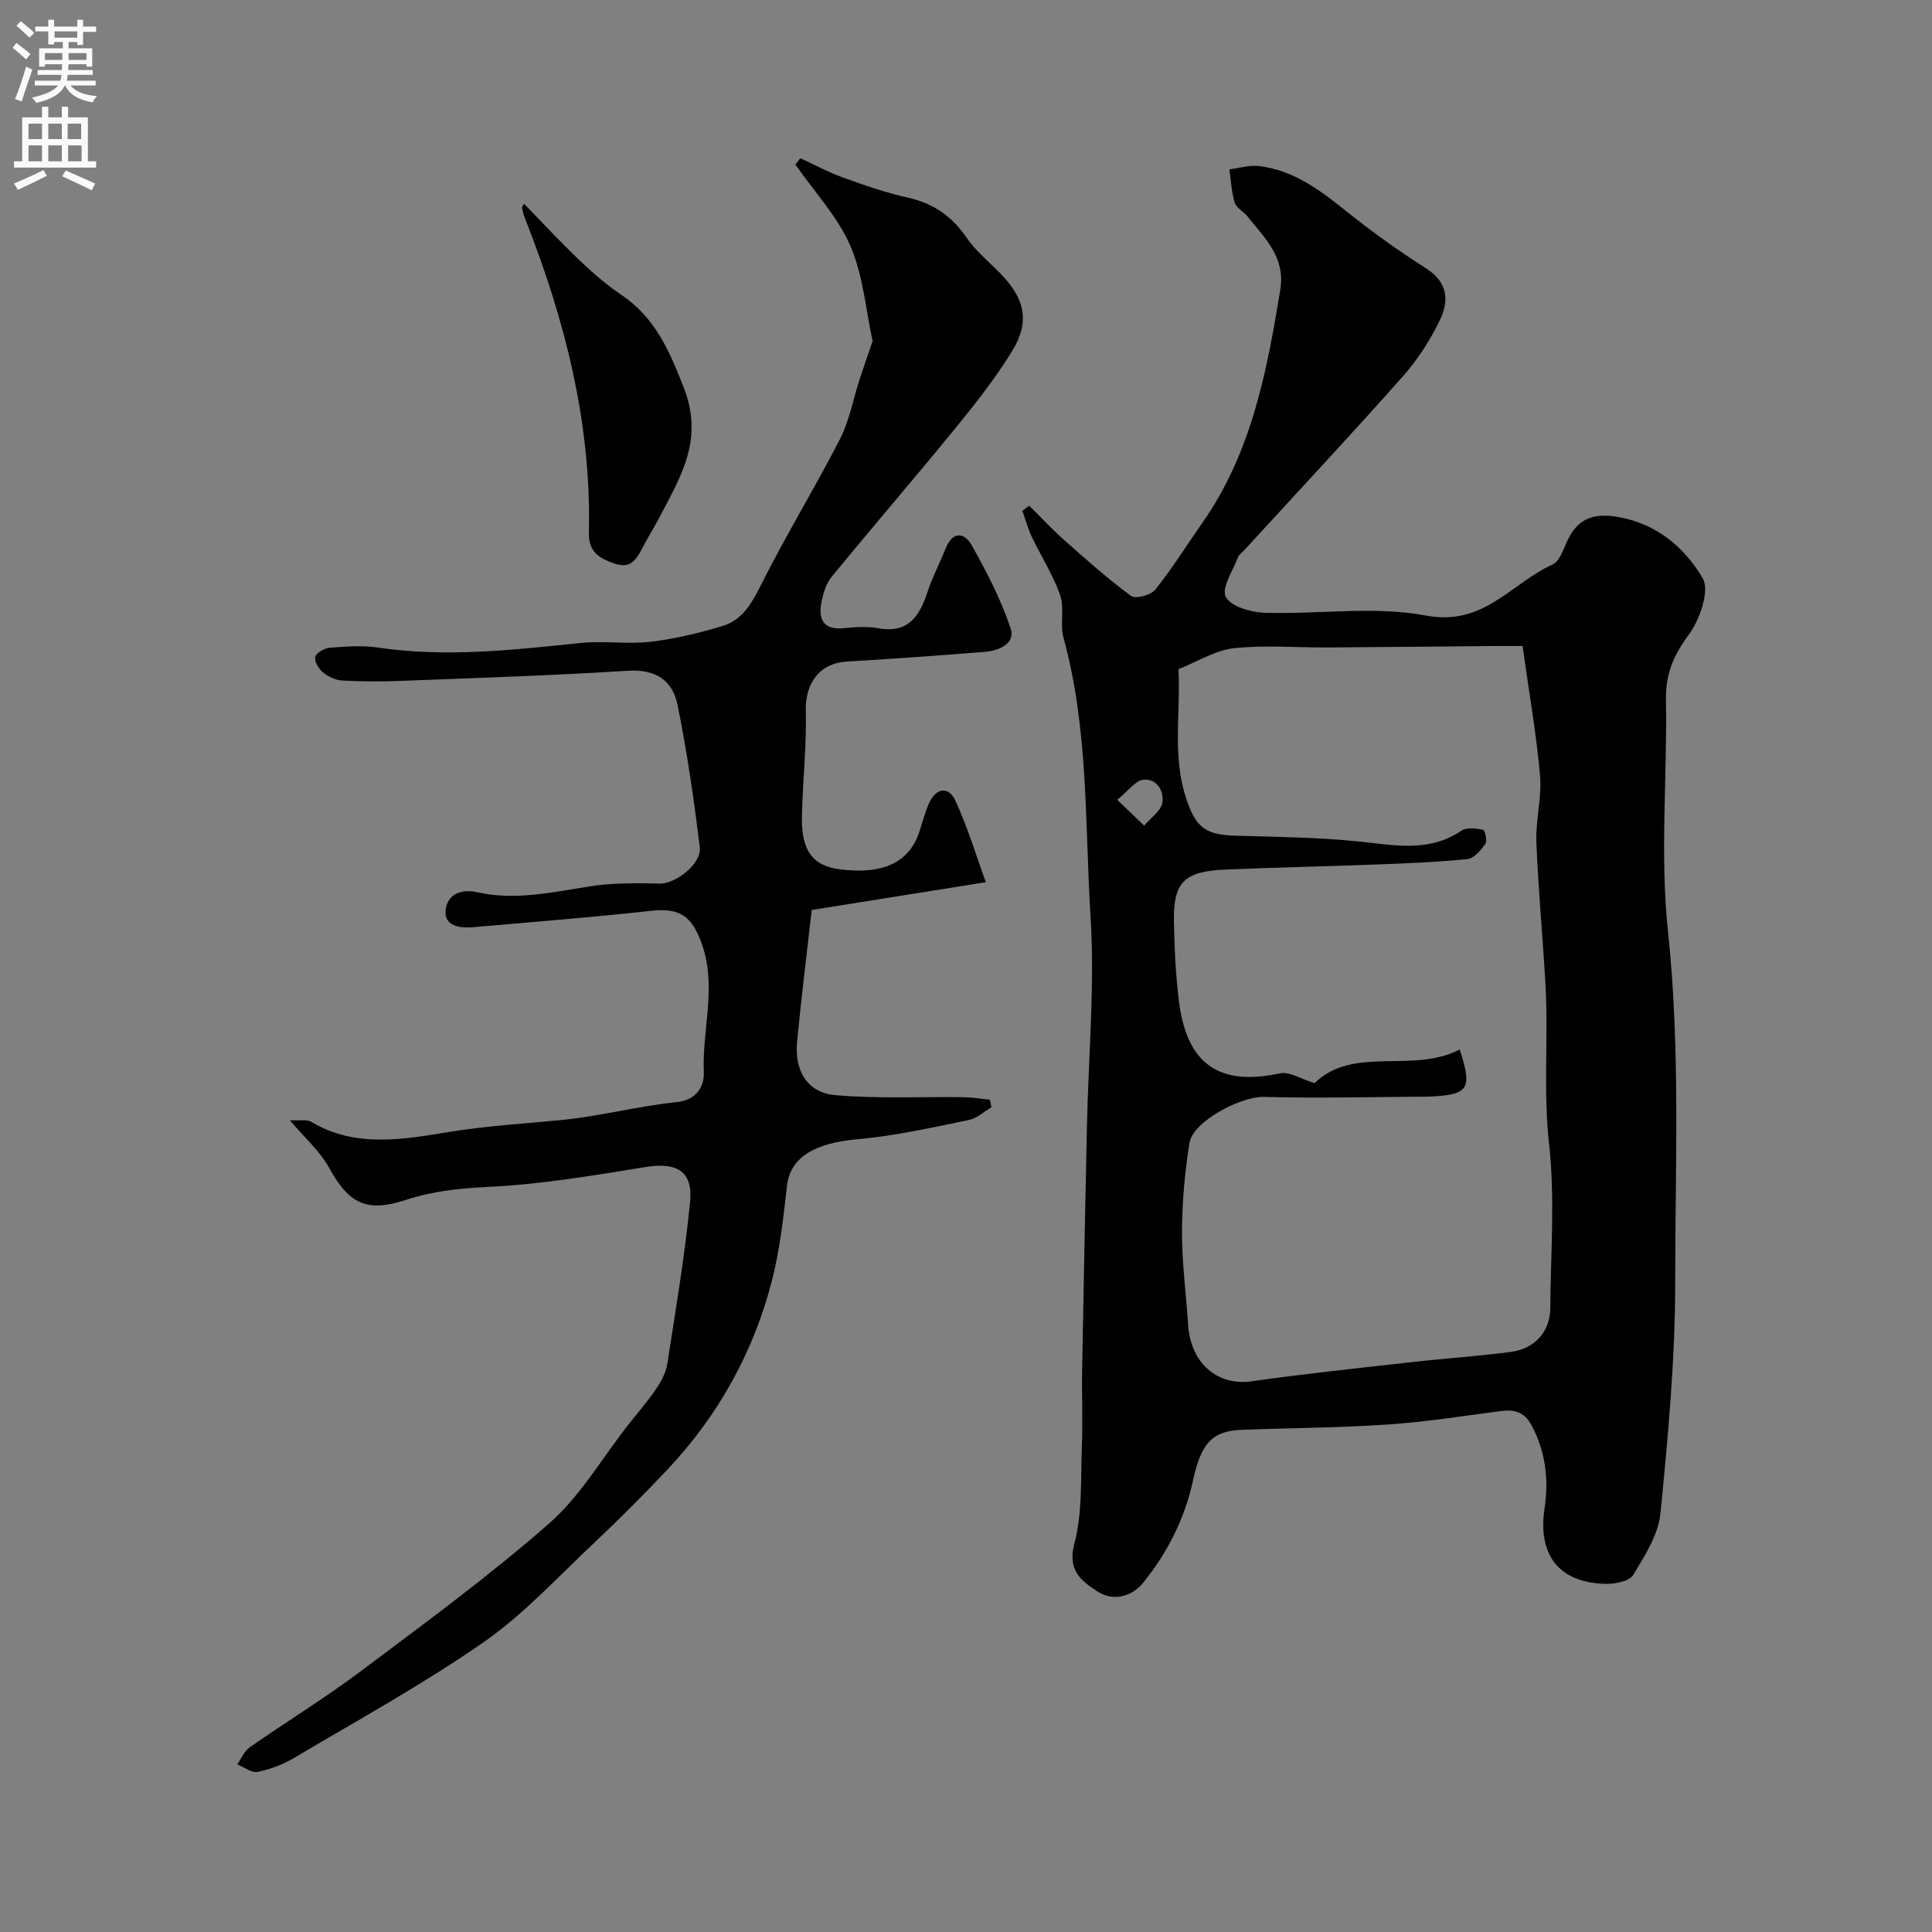
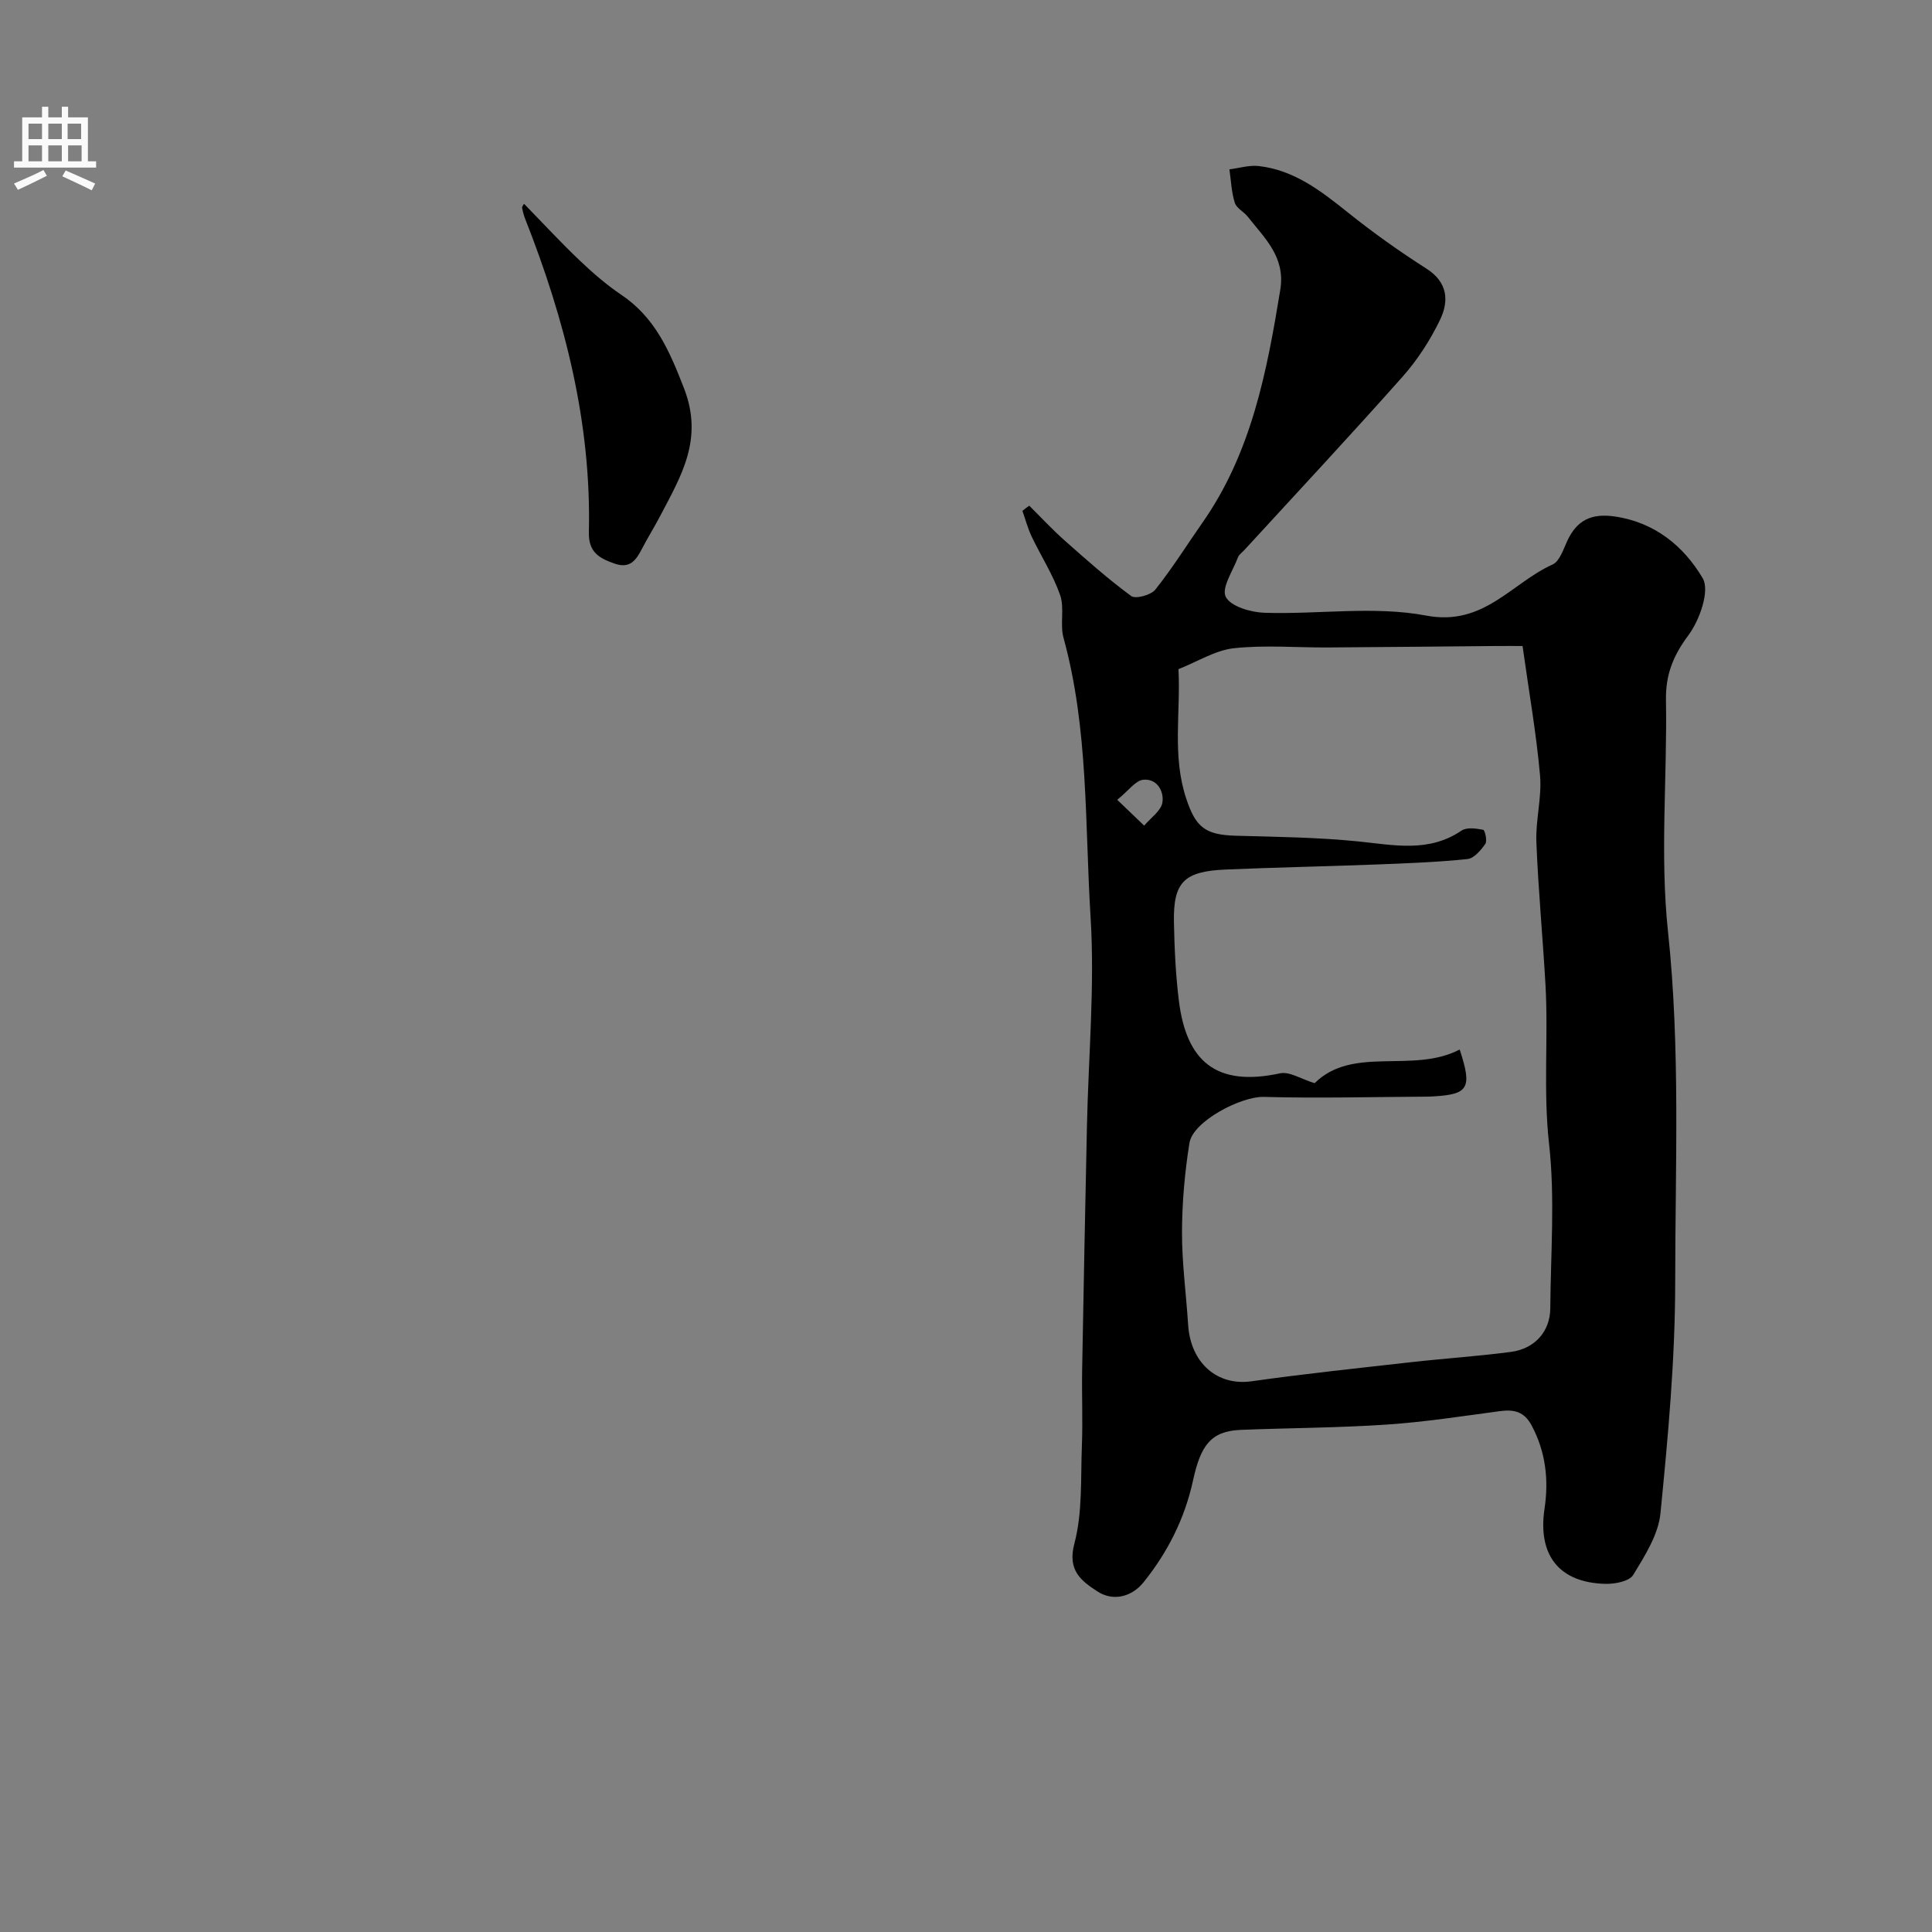
<svg xmlns="http://www.w3.org/2000/svg" enable-background="new 0 0 400 400" viewBox="0 0 400 400">
  <rect x="0" y="0" width="400" height="400" fill="#808080" stroke="none" />
  <g fill="#000001">
    <path d="m213.1 104.7c2.43 2.41 4.76 4.93 7.32 7.2 4.48 3.97 8.97 7.97 13.78 11.5.91.67 4.08-.19 4.99-1.32 3.53-4.42 6.53-9.25 9.78-13.89 10.13-14.48 13.33-31.24 16.1-48.21 1.1-6.77-3.23-10.65-6.73-15.11-.82-1.04-2.34-1.76-2.69-2.89-.69-2.21-.78-4.6-1.11-6.92 2.03-.25 4.11-.91 6.09-.68 7.29.84 12.83 5.12 18.37 9.56 5.22 4.18 10.69 8.08 16.32 11.67 4.46 2.84 4.69 6.72 2.83 10.59-2.03 4.22-4.67 8.31-7.78 11.81-10.75 12.11-21.81 23.95-32.75 35.88-.45.49-1.09.91-1.31 1.49-1.04 2.78-3.47 6.36-2.53 8.19 1.02 1.99 5.17 3.2 8 3.3 11.18.36 22.69-1.46 33.5.58 11.93 2.26 17.65-6.74 26.15-10.57 1.47-.66 2.24-3.13 3.06-4.9 1.99-4.29 5.01-5.75 9.82-5.05 8.37 1.21 14.36 6.25 18.22 12.79 1.51 2.57-.63 8.66-2.95 11.78-3.15 4.23-4.75 8.15-4.66 13.42.28 15.99-1.27 32.13.42 47.95 2.58 24.23 1.5 48.41 1.49 72.6 0 15.96-1.48 31.95-3.05 47.85-.44 4.42-3.23 8.78-5.64 12.75-.8 1.32-3.78 1.9-5.74 1.85-9.67-.23-14.06-6.01-12.62-15.57.89-5.92.26-11.74-2.67-17.22-1.54-2.89-3.64-3.36-6.56-2.97-7.78 1.04-15.56 2.25-23.39 2.78-10.08.68-20.19.7-30.29 1.1-6.24.25-8.31 3.3-9.88 10.53-1.7 7.83-5.28 14.9-10.27 21.07-2.32 2.87-6.17 4.06-9.59 1.8-3.29-2.17-6.17-4.3-4.69-9.87 1.7-6.41 1.29-13.42 1.55-20.18.21-5.32-.04-10.66.06-15.99.29-16.76.64-33.53.99-50.29.31-14.43 1.64-28.92.75-43.28-1.2-19.29-.39-38.83-5.6-57.77-.77-2.81.24-6.15-.7-8.85-1.47-4.22-3.96-8.07-5.9-12.13-.8-1.69-1.28-3.53-1.91-5.31.46-.38.94-.73 1.42-1.07zm30.89 33.84c.47 9.02-1.34 17.97 1.61 26.81 1.94 5.83 3.81 7.5 10.26 7.68 8.44.23 16.9.33 25.29 1.17 7.38.74 14.62 2.4 21.44-2.23 1.08-.73 3.03-.45 4.49-.17.36.07.87 2.3.44 2.92-.92 1.31-2.34 3-3.7 3.14-6.24.64-12.52.88-18.79 1.12-10.43.4-20.87.6-31.3 1.05-8.63.37-10.84 2.63-10.68 10.93.11 5.44.36 10.9 1.03 16.29 1.56 12.44 7.68 17.84 20.94 14.97 1.96-.42 4.36 1.19 7.16 2.04 7.95-7.87 20.31-1.89 30.03-6.97 2.65 8.04 1.81 9.28-5.48 9.71-.5.03-1 .05-1.5.05-11.2.06-22.4.36-33.59.05-4.65-.13-14.66 5.02-15.38 9.55-.97 6.08-1.52 12.28-1.54 18.43-.02 6.4.86 12.79 1.27 19.19.51 7.99 6.08 12.71 13.13 11.71 11.02-1.56 22.1-2.72 33.17-3.97 6.85-.77 13.74-1.21 20.57-2.12 4.95-.66 8.07-4.28 8.11-8.99.08-11.36 1-22.83-.25-34.05-1.24-11.03-.13-21.95-.74-32.89-.56-9.87-1.5-19.73-1.89-29.61-.18-4.58 1.16-9.25.76-13.79-.76-8.64-2.28-17.21-3.62-26.81-1.53 0-3.62-.02-5.71 0-11.52.1-23.04.23-34.56.3-6.52.04-13.09-.54-19.52.16-3.87.44-7.53 2.79-11.45 4.33zm-12.68 27.05c2.46 2.36 4.02 3.85 5.58 5.35 1.33-1.6 3.52-3.07 3.78-4.83.34-2.28-1.13-5.01-4.04-4.66-1.55.19-2.89 2.17-5.32 4.14z" />
-     <path d="m60.01 231.93c1.94.13 3.51-.23 4.51.37 9.16 5.52 19.5 3.51 28.57 2.04 7.81-1.26 15.53-1.7 23.32-2.47 7.94-.79 15.75-2.87 23.69-3.69 4.34-.45 5.74-3.5 5.62-6.21-.39-8.95 2.82-17.91-.54-26.9-2.04-5.45-4.47-7.15-10.42-6.49-12.25 1.35-24.54 2.31-36.82 3.39-2.84.25-6.11-.27-5.67-3.66.37-2.89 2.82-4.41 6.64-3.56 7.75 1.73 15.48-.03 23.21-1.24 4.73-.74 9.63-.69 14.45-.57 3.24.08 8.75-4.05 8.31-7.56-1.21-9.87-2.63-19.74-4.61-29.48-1.01-4.97-4.5-7.39-10.22-7.03-15.68.99-31.4 1.49-47.1 2.1-4.02.16-8.06.15-12.07-.07-1.37-.08-2.9-.78-3.98-1.67-.89-.73-1.87-2.3-1.64-3.2.22-.87 1.9-1.83 3.01-1.92 3.31-.26 6.72-.52 9.98-.04 14.06 2.09 27.97.5 41.93-.95 4.78-.5 9.71.31 14.48-.25 5.07-.59 10.14-1.8 15.03-3.3 3.84-1.19 5.82-4.37 7.68-8.09 5.15-10.34 11.22-20.22 16.5-30.5 1.97-3.83 2.75-8.27 4.1-12.42.88-2.7 1.82-5.38 2.69-7.94-1.4-6.4-1.92-13.52-4.6-19.7-2.65-6.11-7.5-11.27-11.38-16.84.34-.44.68-.89 1.02-1.33 2.92 1.35 5.77 2.9 8.79 3.99 4.41 1.59 8.87 3.16 13.44 4.17 5.28 1.17 9.15 3.83 12.2 8.3 1.85 2.71 4.49 4.88 6.83 7.25 5.24 5.31 6.36 10.07 2.6 16.21-3.4 5.55-7.47 10.73-11.6 15.79-8.49 10.41-17.27 20.58-25.78 30.97-1.16 1.41-1.77 3.46-2.12 5.31-.7 3.66.56 5.77 4.79 5.31 2.31-.25 4.72-.39 6.98.02 6.21 1.13 8.55-2.48 10.2-7.5 1.01-3.08 2.54-5.99 3.75-9.01 1.42-3.55 3.84-3.44 5.39-.69 3.11 5.54 6.08 11.26 8.08 17.25 1.03 3.07-2.37 4.6-5.28 4.83-9.52.77-19.06 1.46-28.6 2.01-5.66.33-8.7 4.44-8.54 10.28.19 7.24-.65 14.51-.8 21.77-.15 7.08 2.22 10.23 7.78 10.96 8.94 1.19 14.45-1.4 16.53-7.76.66-2 1.17-4.07 2.04-5.97 1.43-3.15 4.02-3.5 5.4-.51 2.56 5.5 4.31 11.38 6.33 16.92-12.82 2.04-24.22 3.86-36.05 5.75-1.02 9.04-2.15 18.11-3.03 27.22-.59 6.09 2.13 10.62 7.93 11.12 8.79.77 17.69.3 26.54.42 1.81.03 3.62.34 5.43.52.11.52.23 1.04.34 1.56-1.55.91-3.01 2.31-4.68 2.65-7.61 1.53-15.23 3.29-22.93 3.96-8.97.78-14.01 3.72-14.71 9.61-.76 6.48-1.45 13.03-3.04 19.33-3.8 14.99-11.12 28.22-21.75 39.49-4.91 5.21-9.99 10.29-15.2 15.2-7.46 7.02-14.5 14.72-22.84 20.52-12.55 8.73-26.04 16.13-39.22 23.95-2.3 1.37-4.94 2.37-7.55 2.9-1.26.25-2.82-.99-4.24-1.56.86-1.2 1.47-2.75 2.61-3.54 7.63-5.33 15.59-10.2 23.03-15.78 13.21-9.92 26.58-19.72 38.98-30.59 6.41-5.62 10.89-13.45 16.25-20.27 1.97-2.51 4.08-4.93 5.87-7.56 1.05-1.54 2.02-3.35 2.3-5.15 1.73-11.13 3.6-22.26 4.72-33.46.65-6.51-2.74-8.37-9.28-7.31-10.8 1.76-21.67 3.59-32.57 4.11-5.88.28-11.43.86-16.99 2.69-8.18 2.69-11.84.74-15.93-6.72-1.86-3.37-4.96-6.07-8.09-9.78z" />
    <path d="m108.49 42.19c3.98 4.08 7.63 8.03 11.52 11.73 2.69 2.56 5.53 5.03 8.6 7.1 7.05 4.74 9.99 11.61 13.01 19.38 4.09 10.56-.61 18.14-4.92 26.4-1.21 2.31-2.6 4.53-3.8 6.84-1.23 2.37-2.48 4.17-5.72 3.03-3.2-1.13-5.35-2.38-5.26-6.48.53-22.59-4.96-44.01-13.18-64.85-.29-.74-.5-1.52-.64-2.31-.04-.25.26-.57.39-.84z" />
  </g>
-   <path d="m2.6 9.9.8-1c.9.7 1.9 1.4 2.9 2.3l-.9 1.1c-1.1-1-2-1.8-2.8-2.4zm.5 10.6c.9-2.1 1.6-4.3 2.3-6.7.4.2.8.4 1.3.6-.7 2.1-1.5 4.3-2.2 6.6zm.3-15.2.9-.9c1 .8 2 1.6 2.8 2.4l-1 1c-.9-.9-1.8-1.7-2.7-2.5zm12.6-1.2h1.2v1.4h2.7v1.1h-2.7v2.7h-1.2v-.6h-1.8v1.3h4.9v3.8h-1.2v-.5h-3.7c0 .4-.1.9-.1 1.2h5.1v1h-5.2c0 .5-.1.9-.2 1.2h6v1h-5.2c1.1 1.3 2.9 2 5.5 2.2-.4.4-.7.8-.9 1.3-2.9-.5-4.8-1.6-5.7-3.5h-.1c-.8 1.7-2.7 2.9-5.9 3.6-.2-.4-.6-.8-.9-1.1 2.8-.6 4.6-1.4 5.4-2.5h-4.8v-1h5.3c.1-.3.2-.7.2-1.2h-4.9v-1h5c0-.4 0-.8.1-1.2h-3.6v.5h-1.2v-3.8h4.9v-1.3h-1.8v.5h-1.2v-2.7h-2.7v-1h2.7v-1.4h1.2v1.4h4.8zm-6.7 8.3h3.6c0-.4 0-.9 0-1.4h-3.6zm1.9-4.6h4.8v-1.3h-4.7v1.3zm6.7 3.2h-3.7v1.4h3.7v-2.4z" fill="#fafafb" />
  <path d="m8.7 22.1h1.3v2.2h2.8v-2.2h1.3v2.2h4.1v9.1h1.7v1.3h-17v-1.3h1.7v-9.1h4.1zm.3 13.1.7 1.2c-1.8.9-3.8 1.9-6 2.9-.2-.4-.5-.8-.8-1.3 2.3-1 4.4-1.9 6.1-2.8zm-3.1-6.4h2.8v-3.2h-2.8zm0 4.6h2.8v-3.3h-2.8zm4.1-4.6h2.8v-3.2h-2.8zm0 4.6h2.8v-3.3h-2.8zm3.6 1.9c2.1.9 4.1 1.8 6.1 2.7l-.7 1.4c-2.2-1.1-4.2-2-6.1-2.9zm3.2-9.7h-2.8v3.2h2.8zm-2.7 7.8h2.8v-3.3h-2.8z" fill="#fafafb" />
</svg>